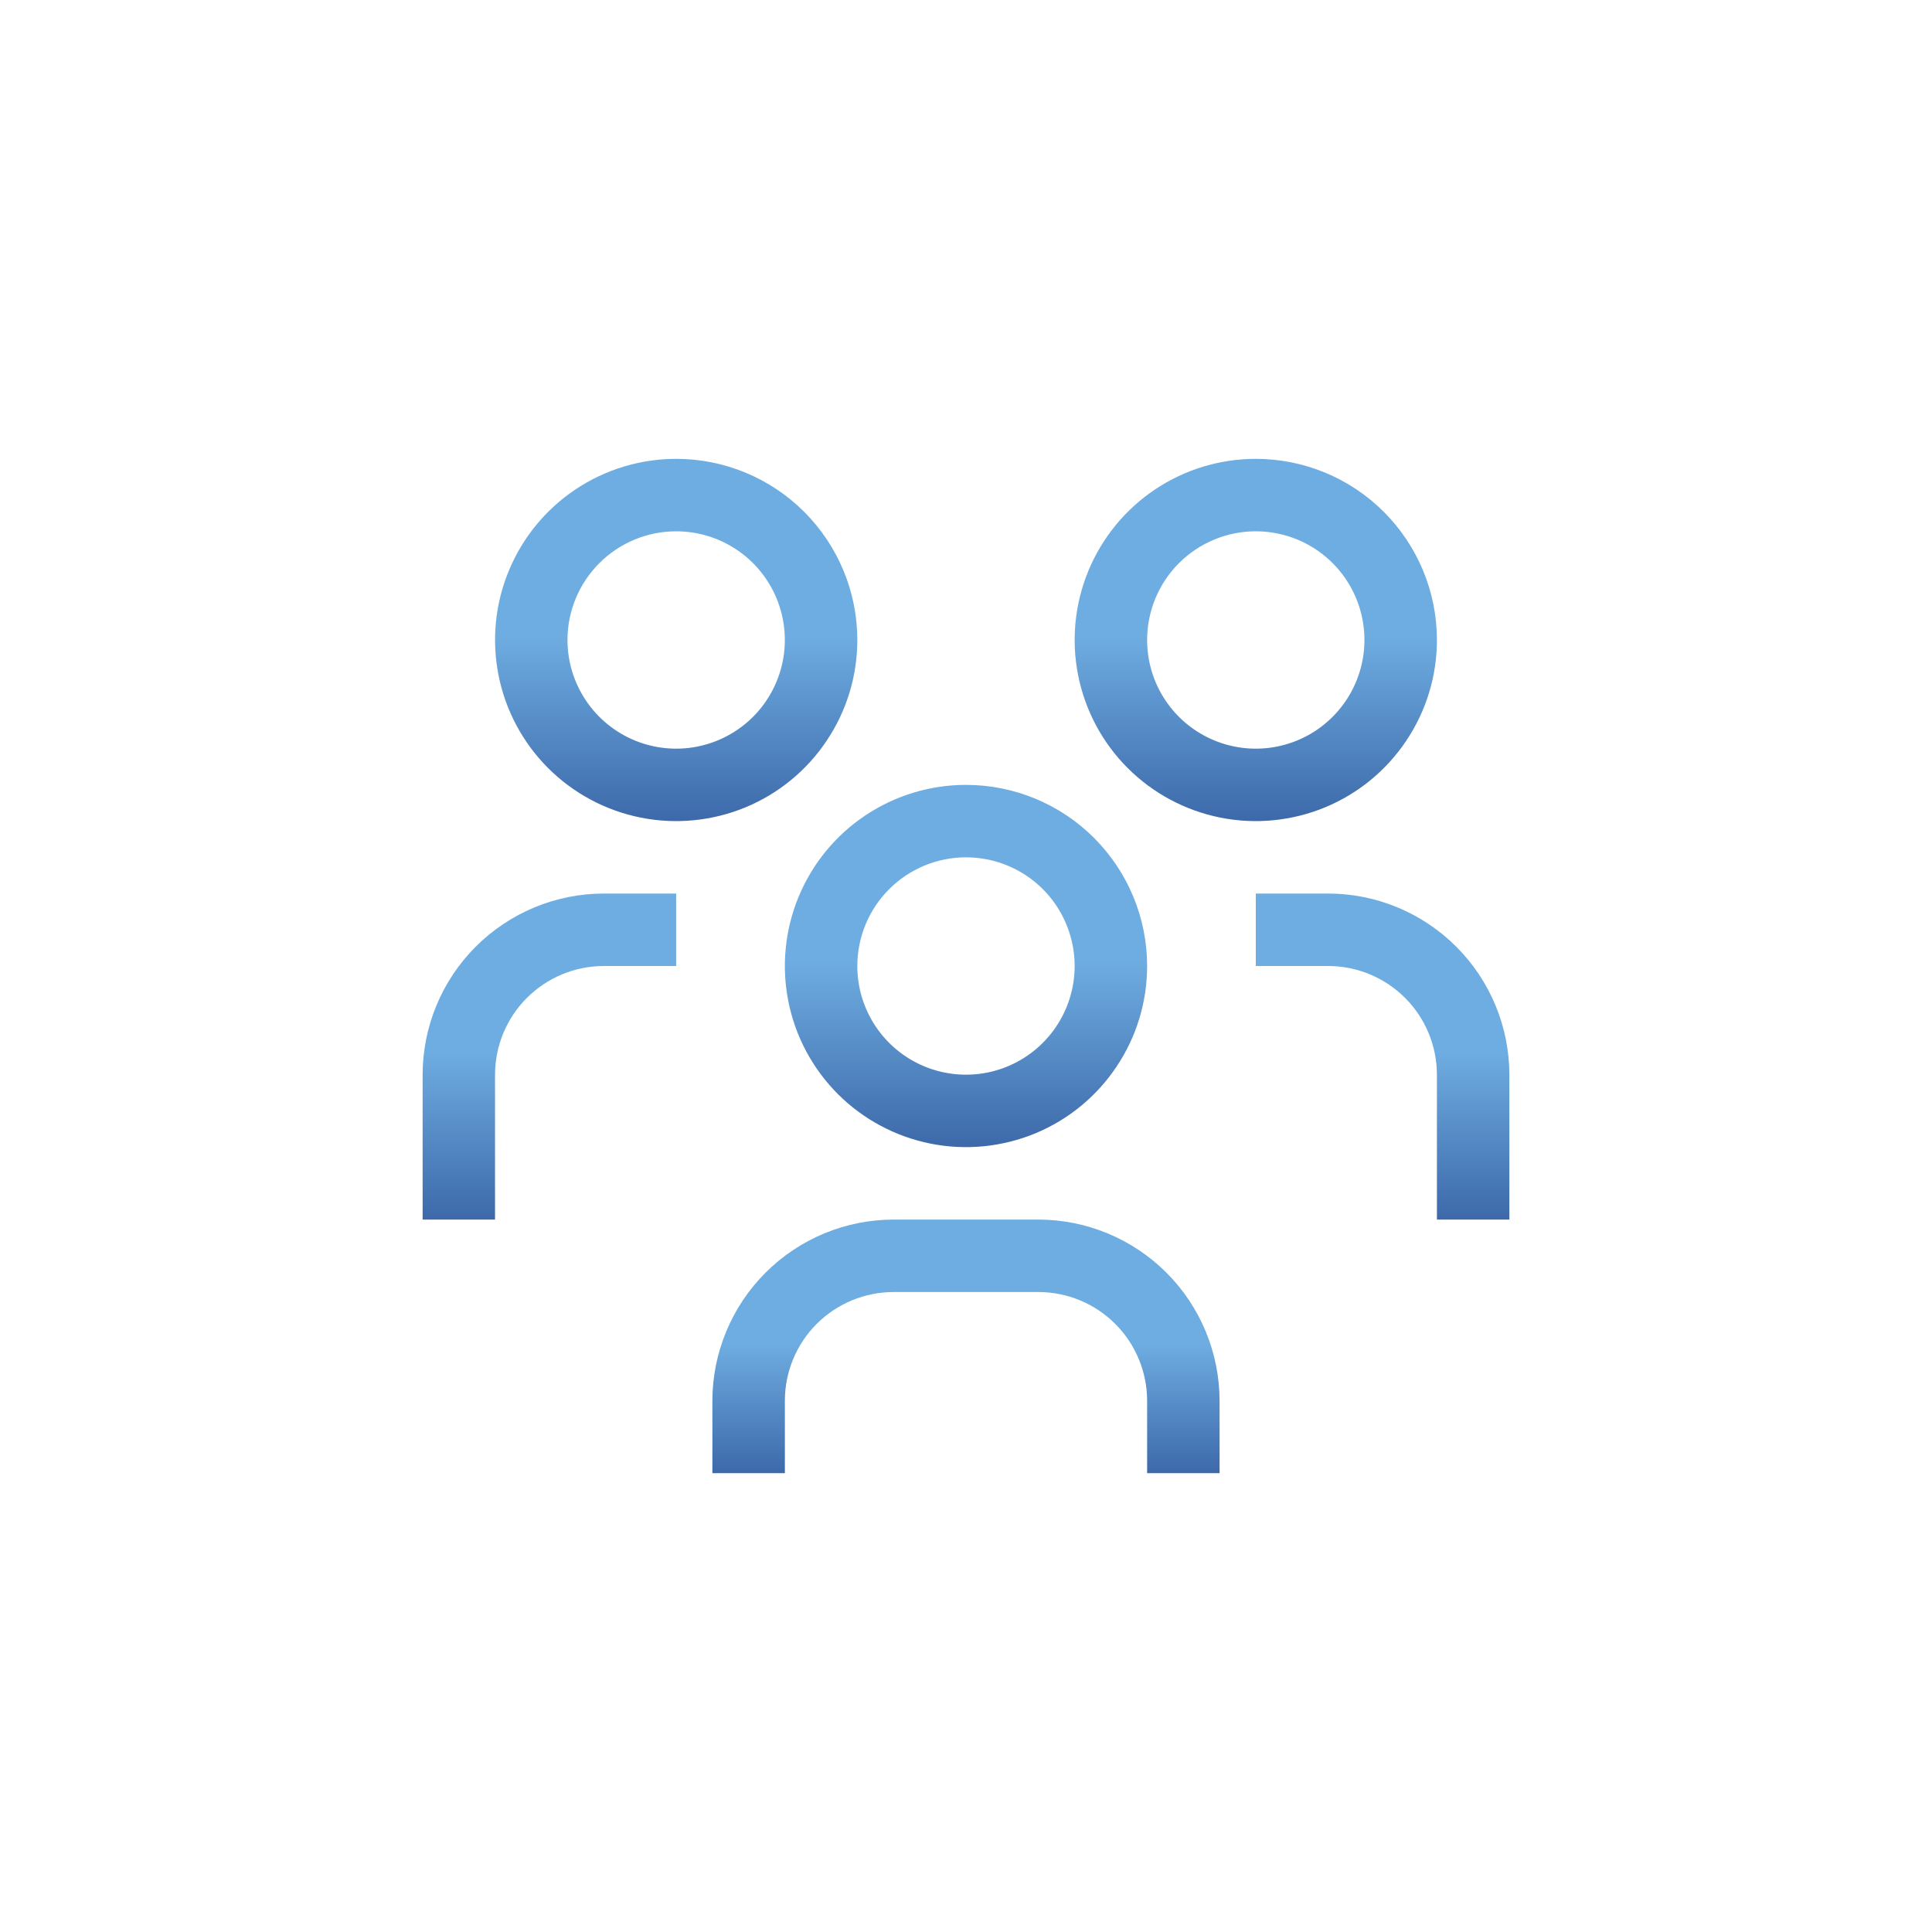
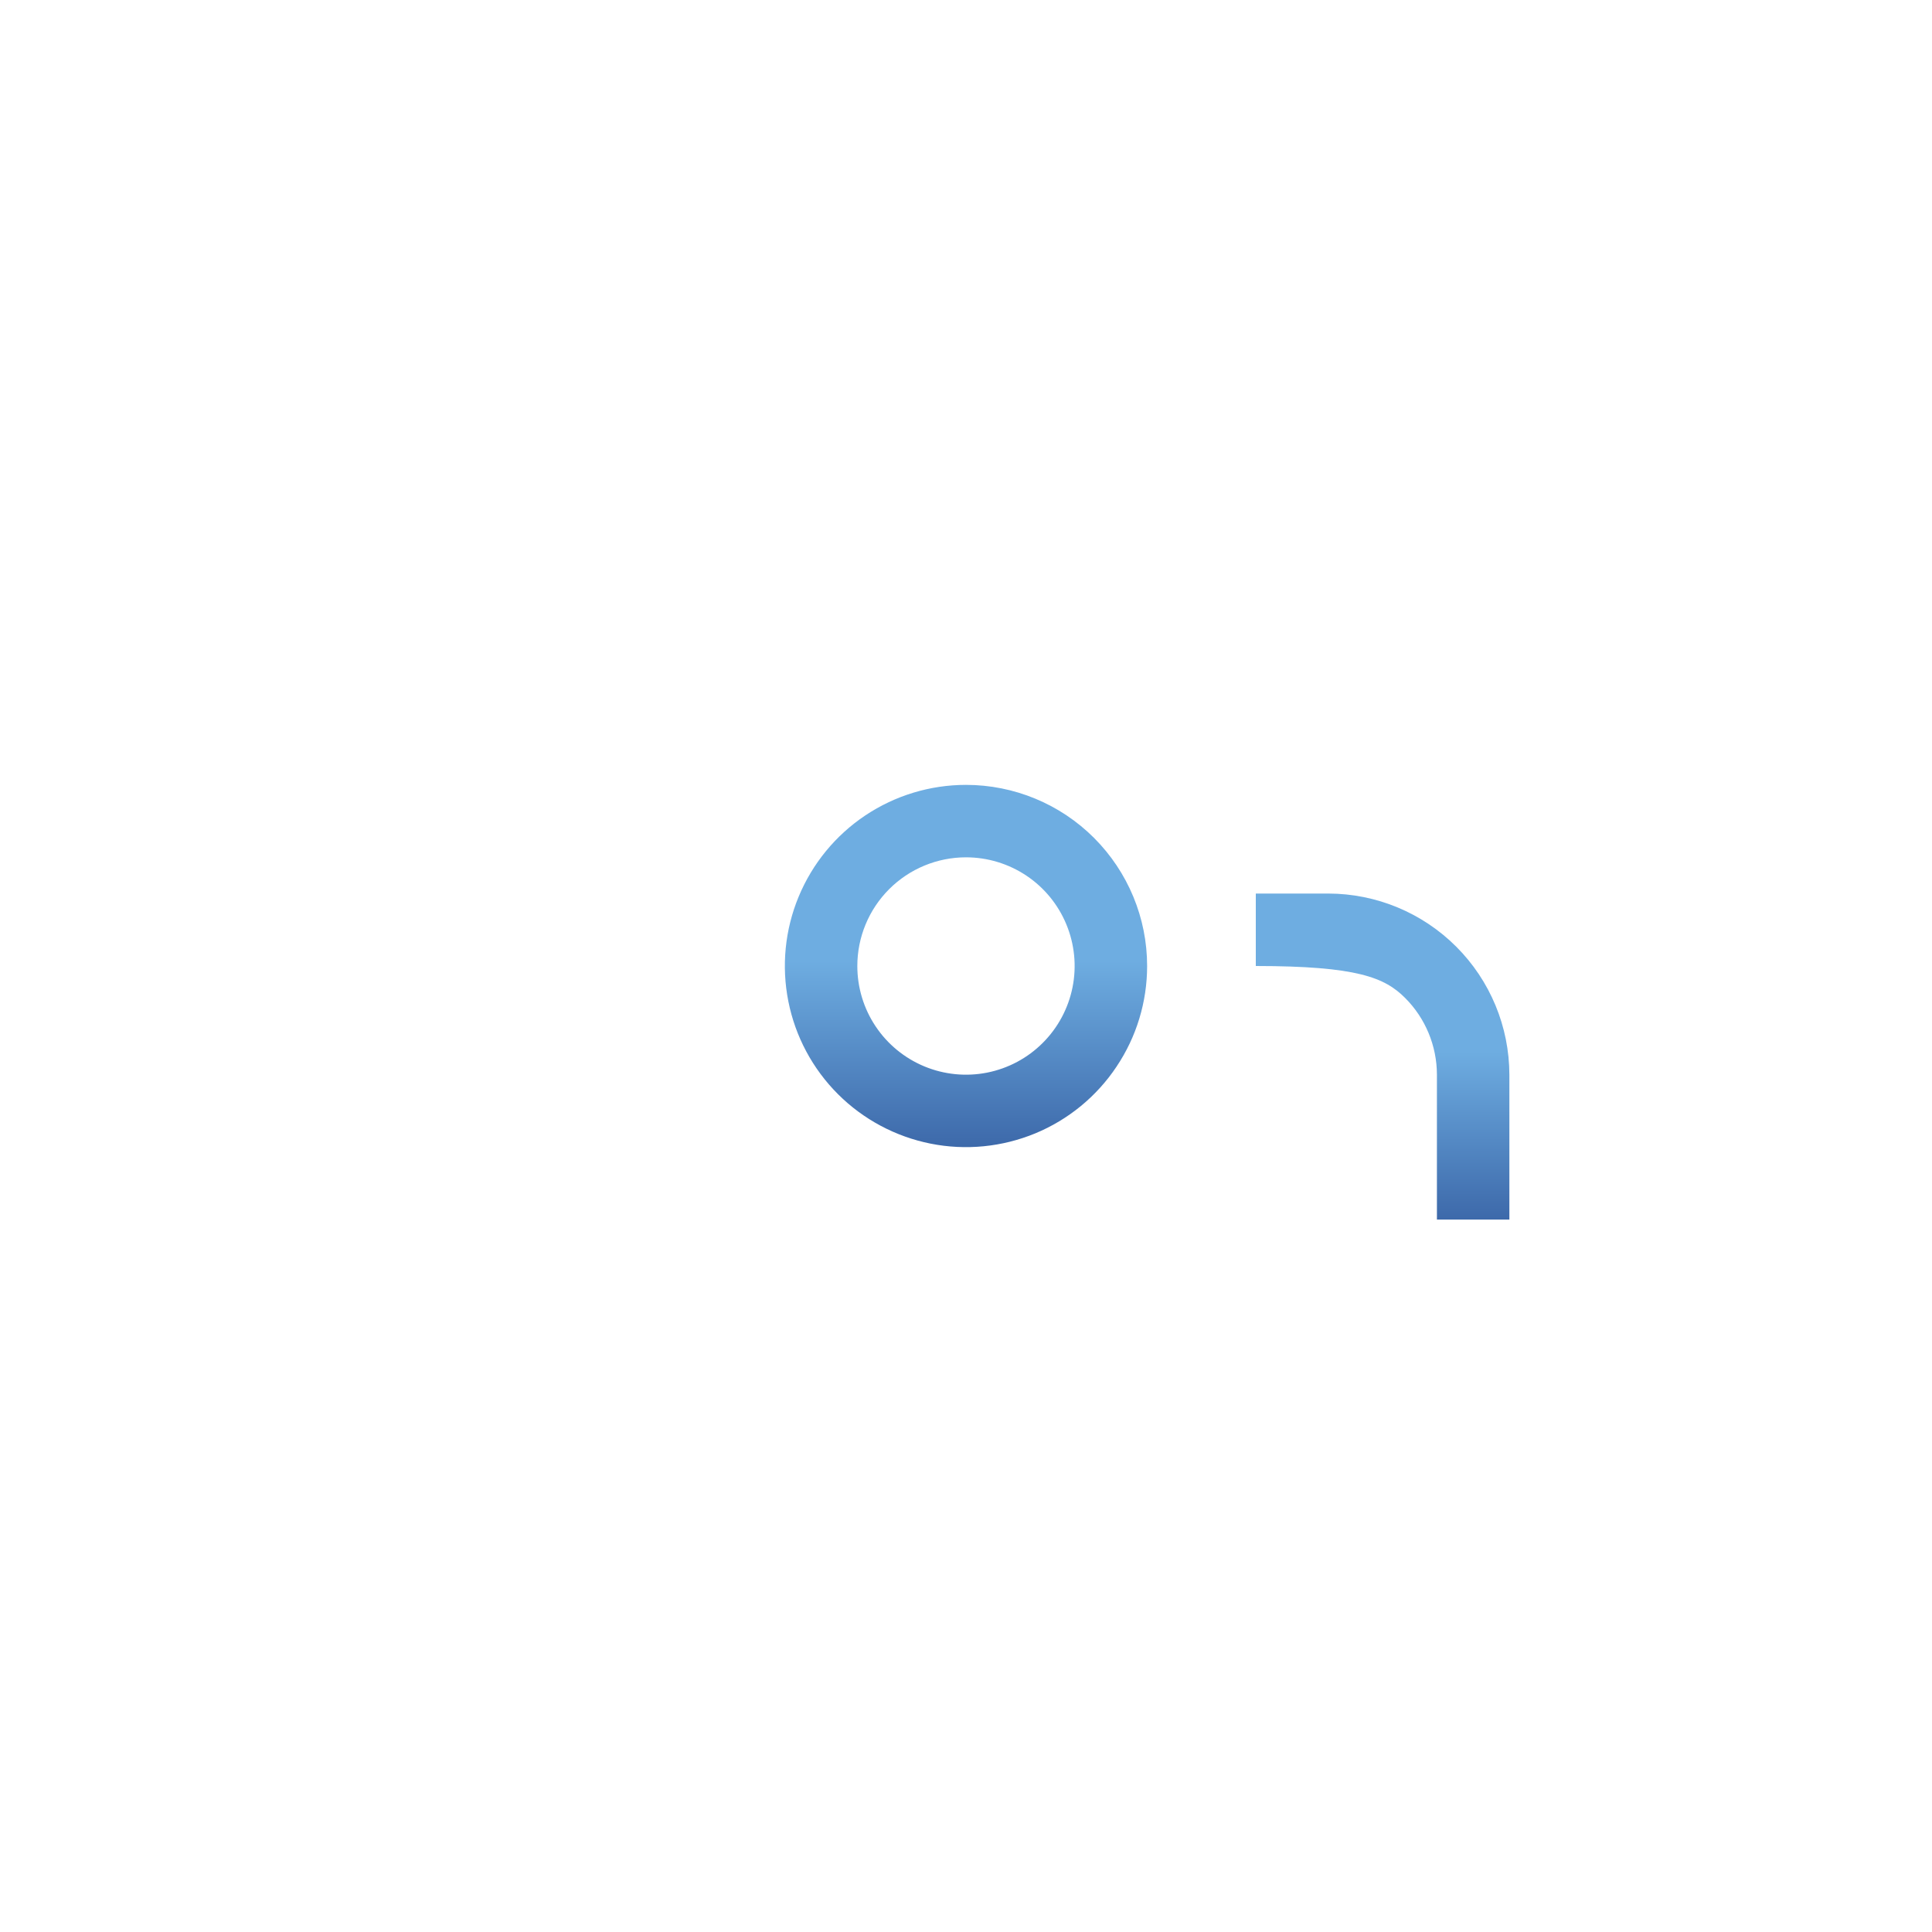
<svg xmlns="http://www.w3.org/2000/svg" width="40" height="40" viewBox="0 0 40 40" fill="none">
-   <path d="M27.5 18.5H26V20H27.5C28.096 20.001 28.668 20.238 29.09 20.66C29.512 21.081 29.749 21.654 29.75 22.25V25.25H31.25V22.25C31.248 21.256 30.853 20.303 30.15 19.6C29.447 18.897 28.494 18.501 27.5 18.5Z" fill="url(#paint0_linear_948_325)" />
-   <path d="M26 11C26.445 11 26.88 11.132 27.25 11.379C27.62 11.626 27.908 11.978 28.078 12.389C28.248 12.8 28.293 13.252 28.206 13.689C28.119 14.125 27.905 14.526 27.59 14.841C27.276 15.156 26.875 15.37 26.439 15.457C26.002 15.544 25.55 15.499 25.139 15.329C24.727 15.158 24.376 14.87 24.129 14.5C23.881 14.13 23.75 13.695 23.75 13.25C23.75 12.653 23.987 12.081 24.409 11.659C24.831 11.237 25.403 11 26 11ZM26 9.5C25.258 9.5 24.533 9.72 23.916 10.132C23.299 10.544 22.819 11.13 22.535 11.815C22.251 12.5 22.177 13.254 22.322 13.982C22.466 14.709 22.823 15.377 23.348 15.902C23.872 16.426 24.541 16.783 25.268 16.928C25.995 17.073 26.749 16.998 27.435 16.715C28.12 16.431 28.706 15.95 29.117 15.333C29.53 14.717 29.75 13.992 29.75 13.25C29.75 12.255 29.354 11.302 28.651 10.598C27.948 9.895 26.994 9.5 26 9.5Z" fill="url(#paint1_linear_948_325)" />
-   <path d="M25.25 30.5H23.75V29C23.749 28.404 23.512 27.831 23.09 27.41C22.668 26.988 22.096 26.751 21.5 26.75H18.5C17.903 26.751 17.331 26.988 16.909 27.41C16.487 27.831 16.25 28.404 16.25 29V30.5H14.749V29C14.751 28.006 15.146 27.053 15.849 26.35C16.552 25.647 17.505 25.251 18.5 25.25H21.5C22.494 25.251 23.447 25.647 24.15 26.35C24.853 27.053 25.248 28.006 25.25 29V30.5Z" fill="url(#paint2_linear_948_325)" />
+   <path d="M27.5 18.5H26V20C28.096 20.001 28.668 20.238 29.09 20.66C29.512 21.081 29.749 21.654 29.75 22.25V25.25H31.25V22.25C31.248 21.256 30.853 20.303 30.15 19.6C29.447 18.897 28.494 18.501 27.5 18.5Z" fill="url(#paint0_linear_948_325)" />
  <path d="M20 17.75C20.445 17.75 20.88 17.882 21.25 18.129C21.62 18.376 21.908 18.728 22.078 19.139C22.248 19.55 22.293 20.003 22.206 20.439C22.119 20.875 21.905 21.276 21.59 21.591C21.276 21.906 20.875 22.12 20.439 22.207C20.002 22.294 19.55 22.249 19.139 22.079C18.727 21.908 18.376 21.62 18.129 21.25C17.881 20.88 17.75 20.445 17.75 20C17.75 19.403 17.987 18.831 18.409 18.409C18.831 17.987 19.403 17.75 20 17.75ZM20 16.25C19.258 16.25 18.533 16.47 17.916 16.882C17.299 17.294 16.819 17.88 16.535 18.565C16.251 19.25 16.177 20.004 16.322 20.732C16.466 21.459 16.823 22.127 17.348 22.652C17.872 23.176 18.541 23.533 19.268 23.678C19.995 23.823 20.749 23.748 21.435 23.465C22.12 23.181 22.706 22.7 23.117 22.083C23.53 21.467 23.75 20.742 23.75 20C23.75 19.005 23.354 18.052 22.651 17.348C21.948 16.645 20.994 16.25 20 16.25Z" fill="url(#paint3_linear_948_325)" />
-   <path d="M13.999 18.5H12.499C11.505 18.501 10.552 18.897 9.849 19.6C9.146 20.303 8.751 21.256 8.75 22.25V25.25H10.249V22.25C10.25 21.654 10.487 21.081 10.909 20.66C11.331 20.238 11.903 20.001 12.499 20H13.999V18.5Z" fill="url(#paint4_linear_948_325)" />
-   <path d="M13.999 11C14.444 11 14.88 11.132 15.249 11.379C15.62 11.626 15.908 11.978 16.078 12.389C16.248 12.8 16.293 13.252 16.206 13.689C16.119 14.125 15.905 14.526 15.591 14.841C15.276 15.156 14.875 15.37 14.438 15.457C14.002 15.544 13.55 15.499 13.139 15.329C12.727 15.158 12.376 14.87 12.129 14.5C11.882 14.13 11.749 13.695 11.749 13.25C11.749 12.653 11.987 12.081 12.409 11.659C12.831 11.237 13.403 11 13.999 11ZM13.999 9.5C13.258 9.5 12.533 9.72 11.916 10.132C11.299 10.544 10.819 11.13 10.535 11.815C10.251 12.5 10.177 13.254 10.322 13.982C10.466 14.709 10.823 15.377 11.348 15.902C11.872 16.426 12.54 16.783 13.268 16.928C13.995 17.073 14.749 16.998 15.435 16.715C16.12 16.431 16.706 15.95 17.117 15.333C17.53 14.717 17.75 13.992 17.75 13.25C17.75 12.255 17.354 11.302 16.651 10.598C15.948 9.895 14.994 9.5 13.999 9.5Z" fill="url(#paint5_linear_948_325)" />
  <defs>
    <linearGradient id="paint0_linear_948_325" x1="28.625" y1="18.5" x2="28.625" y2="25.25" gradientUnits="userSpaceOnUse">
      <stop offset="0.486" stop-color="#6EADE1" />
      <stop offset="1" stop-color="#3D69AA" />
    </linearGradient>
    <linearGradient id="paint1_linear_948_325" x1="26" y1="9.5" x2="26" y2="17" gradientUnits="userSpaceOnUse">
      <stop offset="0.486" stop-color="#6EADE1" />
      <stop offset="1" stop-color="#3D69AA" />
    </linearGradient>
    <linearGradient id="paint2_linear_948_325" x1="20" y1="25.25" x2="20" y2="30.5" gradientUnits="userSpaceOnUse">
      <stop offset="0.486" stop-color="#6EADE1" />
      <stop offset="1" stop-color="#3D69AA" />
    </linearGradient>
    <linearGradient id="paint3_linear_948_325" x1="20" y1="16.25" x2="20" y2="23.75" gradientUnits="userSpaceOnUse">
      <stop offset="0.486" stop-color="#6EADE1" />
      <stop offset="1" stop-color="#3D69AA" />
    </linearGradient>
    <linearGradient id="paint4_linear_948_325" x1="11.374" y1="18.5" x2="11.374" y2="25.25" gradientUnits="userSpaceOnUse">
      <stop offset="0.486" stop-color="#6EADE1" />
      <stop offset="1" stop-color="#3D69AA" />
    </linearGradient>
    <linearGradient id="paint5_linear_948_325" x1="13.999" y1="9.5" x2="13.999" y2="17" gradientUnits="userSpaceOnUse">
      <stop offset="0.486" stop-color="#6EADE1" />
      <stop offset="1" stop-color="#3D69AA" />
    </linearGradient>
  </defs>
</svg>